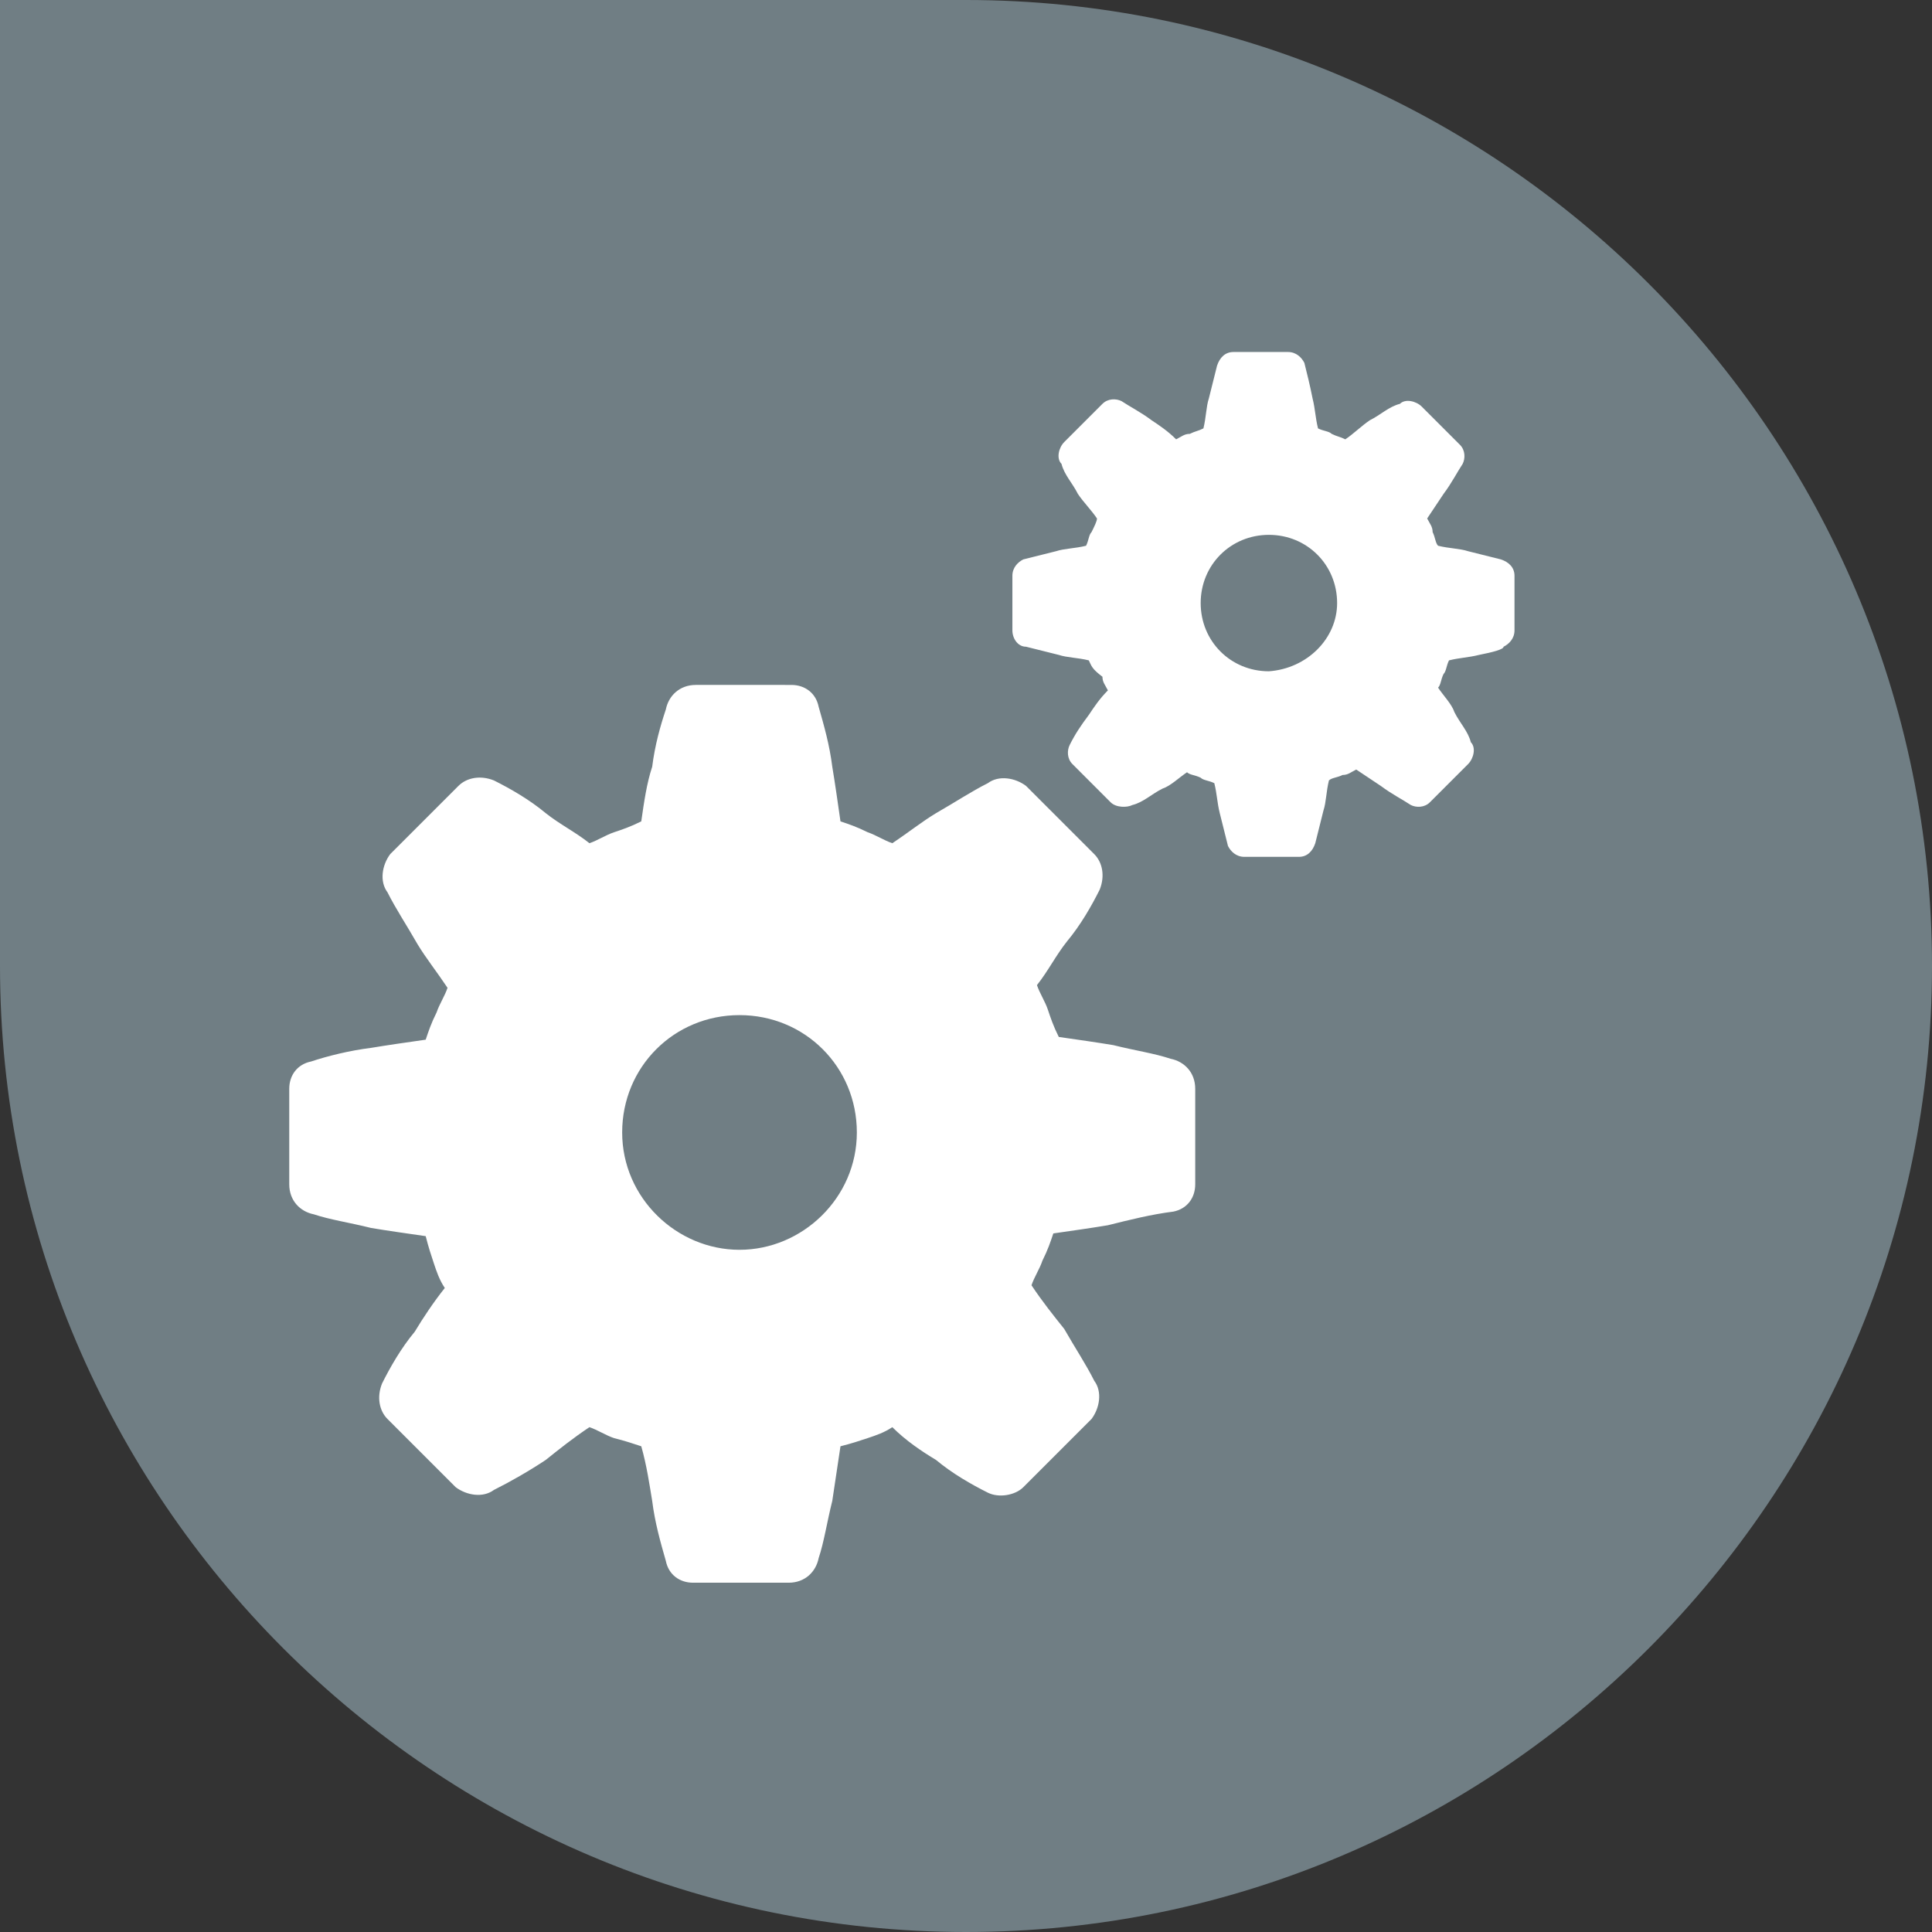
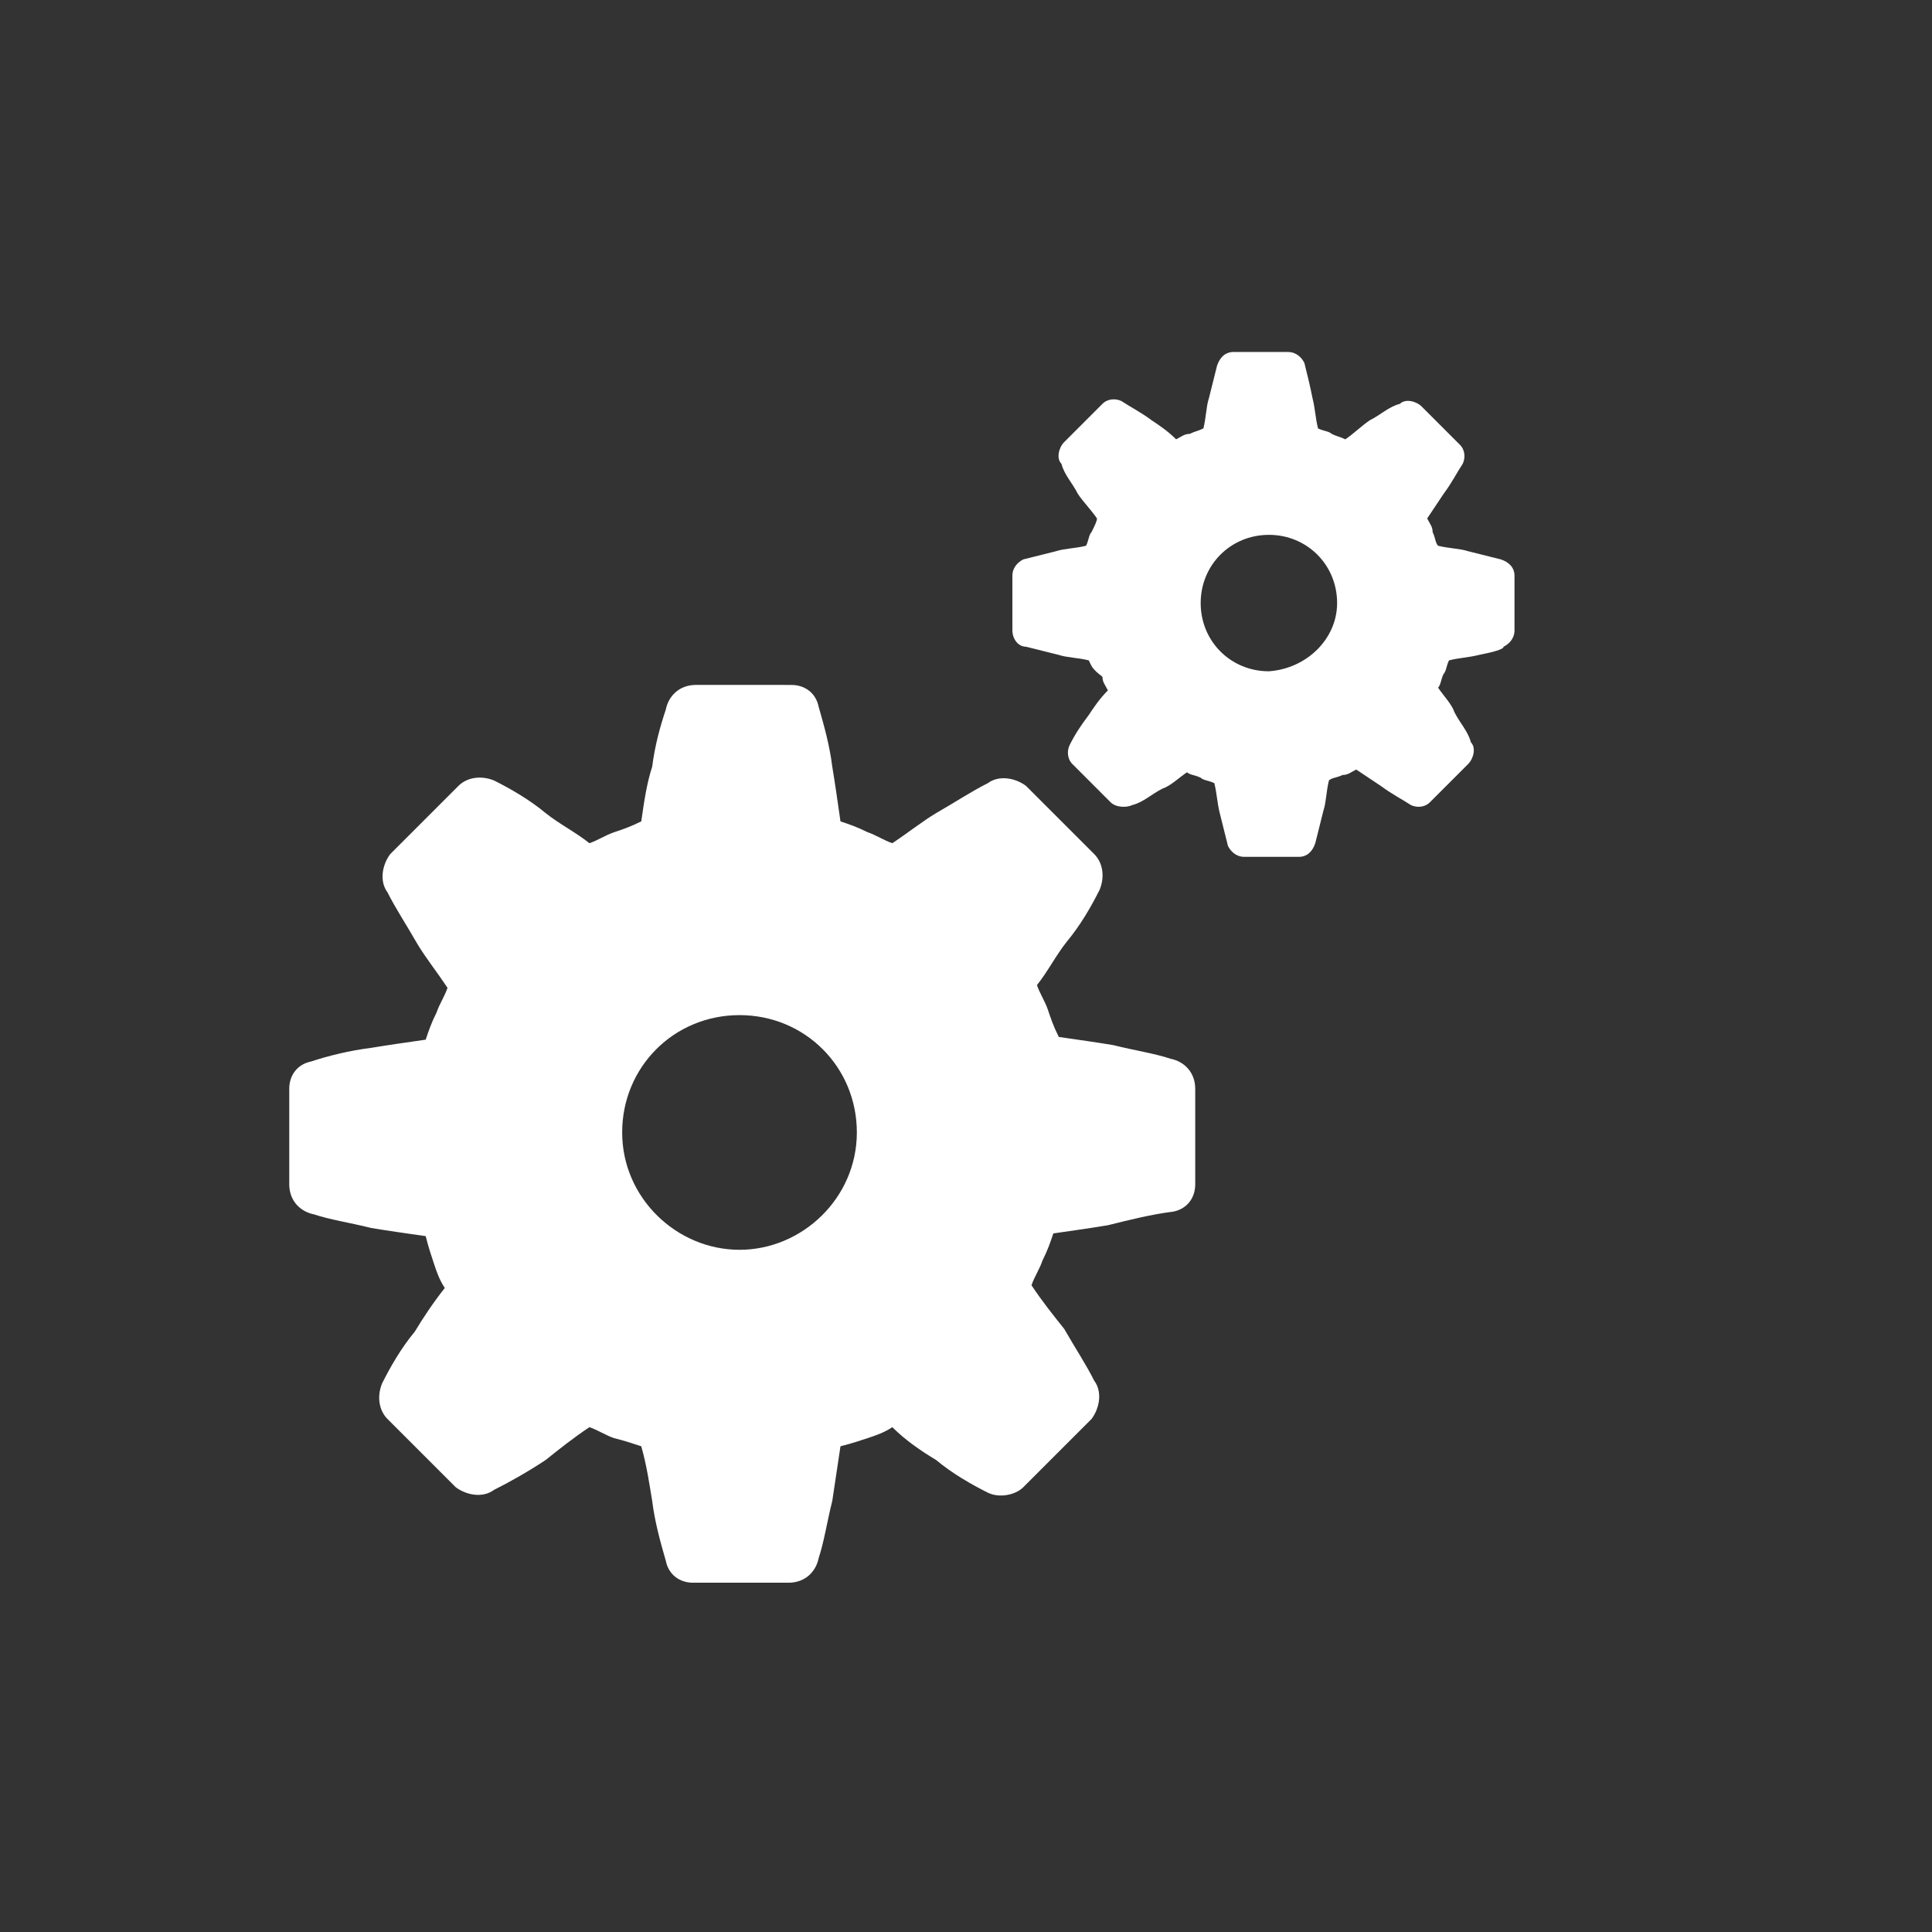
<svg xmlns="http://www.w3.org/2000/svg" version="1.1" id="Layer_2_00000067224599010046076410000004290110560725223868_" x="0px" y="0px" viewBox="0 0 70.8 70.8" style="enable-background:new 0 0 70.8 70.8;">
  <rect x="0" y="0" width="70.8" height="70.8" fill="#333333" stroke="none" />
  <style type="text/css">
	.st0{fill:#707E84;}
	.st1{fill:#FFFFFF;}
</style>
  <g id="Calque_1">
    <g>
-       <path class="st0" d="M0,0h35.4c19.5,0,35.4,15.9,35.4,35.4l0,0c0,19.5-15.9,35.4-35.4,35.4l0,0C15.9,70.8,0,54.9,0,35.4V0L0,0z" />
      <path class="st1" d="M40.6,44.9c-0.6,0.1-1.3,0.2-2,0.3c-0.1,0.3-0.2,0.6-0.4,1c-0.1,0.3-0.3,0.6-0.4,0.9c0.4,0.6,0.8,1.1,1.2,1.6&#10;   c0.4,0.7,0.8,1.3,1.1,1.9c0.3,0.4,0.2,1-0.1,1.4l-2.5,2.5c-0.3,0.3-0.9,0.4-1.3,0.2c-0.6-0.3-1.3-0.7-1.9-1.2&#10;   c-0.5-0.3-1.1-0.7-1.6-1.2c-0.3,0.2-0.6,0.3-0.9,0.4c-0.3,0.1-0.6,0.2-1,0.3c-0.1,0.7-0.2,1.3-0.3,2c-0.2,0.8-0.3,1.5-0.5,2.1&#10;   c-0.1,0.5-0.5,0.9-1.1,0.9h-3.5c-0.5,0-0.9-0.3-1-0.8c-0.2-0.7-0.4-1.4-0.5-2.2c-0.1-0.6-0.2-1.3-0.4-2c-0.3-0.1-0.6-0.2-1-0.3&#10;   c-0.3-0.1-0.6-0.3-0.9-0.4c-0.6,0.4-1.1,0.8-1.6,1.2c-0.6,0.4-1.3,0.8-1.9,1.1c-0.4,0.3-1,0.2-1.4-0.1L14.2,52&#10;   c-0.3-0.3-0.4-0.8-0.2-1.3c0.3-0.6,0.7-1.3,1.2-1.9c0.3-0.5,0.7-1.1,1.1-1.6c-0.2-0.3-0.3-0.6-0.4-0.9c-0.1-0.3-0.2-0.6-0.3-1&#10;   c-0.7-0.1-1.4-0.2-2-0.3c-0.8-0.2-1.5-0.3-2.1-0.5c-0.5-0.1-0.9-0.5-0.9-1.1v-3.5c0-0.5,0.3-0.9,0.8-1c0.6-0.2,1.4-0.4,2.2-0.5&#10;   c0.6-0.1,1.3-0.2,2-0.3c0.1-0.3,0.2-0.6,0.4-1c0.1-0.3,0.3-0.6,0.4-0.9c-0.4-0.6-0.8-1.1-1.1-1.6c-0.4-0.7-0.8-1.3-1.1-1.9&#10;   c-0.3-0.4-0.2-1,0.1-1.4l2.5-2.5c0.3-0.3,0.8-0.4,1.3-0.2c0.6,0.3,1.3,0.7,1.9,1.2c0.5,0.4,1.1,0.7,1.6,1.1&#10;   c0.3-0.1,0.6-0.3,0.9-0.4s0.6-0.2,1-0.4c0.1-0.7,0.2-1.4,0.4-2c0.1-0.8,0.3-1.5,0.5-2.1c0.1-0.5,0.5-0.9,1.1-0.9H29&#10;   c0.5,0,0.9,0.3,1,0.8c0.2,0.7,0.4,1.4,0.5,2.2c0.1,0.6,0.2,1.3,0.3,2c0.3,0.1,0.6,0.2,1,0.4c0.3,0.1,0.6,0.3,0.9,0.4&#10;   c0.6-0.4,1.1-0.8,1.6-1.1c0.7-0.4,1.3-0.8,1.9-1.1c0.4-0.3,1-0.2,1.4,0.1l2.5,2.5c0.3,0.3,0.4,0.8,0.2,1.3&#10;   c-0.3,0.6-0.7,1.3-1.2,1.9c-0.4,0.5-0.7,1.1-1.1,1.6c0.1,0.3,0.3,0.6,0.4,0.9s0.2,0.6,0.4,1c0.7,0.1,1.4,0.2,2,0.3&#10;   c0.8,0.2,1.5,0.3,2.1,0.5c0.5,0.1,0.9,0.5,0.9,1.1v3.5c0,0.5-0.3,0.9-0.8,1C42.2,44.5,41.4,44.7,40.6,44.9 M54.2,24&#10;   c-0.4,0.1-0.7,0.1-1.1,0.2c-0.1,0.2-0.1,0.4-0.2,0.5c-0.1,0.2-0.1,0.4-0.2,0.5c0.2,0.3,0.5,0.6,0.6,0.9c0.2,0.4,0.5,0.7,0.6,1.1&#10;   c0.2,0.2,0.1,0.6-0.1,0.8l-1.4,1.4c-0.2,0.2-0.5,0.2-0.7,0.1c-0.3-0.2-0.7-0.4-1.1-0.7c-0.3-0.2-0.6-0.4-0.9-0.6&#10;   c-0.2,0.1-0.3,0.2-0.5,0.2c-0.2,0.1-0.4,0.1-0.5,0.2c-0.1,0.4-0.1,0.8-0.2,1.1c-0.1,0.4-0.2,0.8-0.3,1.2c-0.1,0.3-0.3,0.5-0.6,0.5&#10;   h-2c-0.3,0-0.5-0.2-0.6-0.4c-0.1-0.4-0.2-0.8-0.3-1.2c-0.1-0.4-0.1-0.7-0.2-1.1c-0.2-0.1-0.4-0.1-0.5-0.2&#10;   c-0.2-0.1-0.4-0.1-0.5-0.2c-0.3,0.2-0.6,0.5-0.9,0.6c-0.4,0.2-0.7,0.5-1.1,0.6c-0.2,0.1-0.6,0.1-0.8-0.1L39.3,28l0,0&#10;   c-0.2-0.2-0.2-0.5-0.1-0.7c0.2-0.4,0.4-0.7,0.7-1.1c0.2-0.3,0.4-0.6,0.7-0.9c-0.1-0.2-0.2-0.3-0.2-0.5c-0.4-0.3-0.4-0.4-0.5-0.6&#10;   c-0.4-0.1-0.8-0.1-1.1-0.2c-0.4-0.1-0.8-0.2-1.2-0.3c-0.3,0-0.5-0.3-0.5-0.6v-2c0-0.3,0.2-0.5,0.4-0.6c0.4-0.1,0.8-0.2,1.2-0.3&#10;   c0.3-0.1,0.7-0.1,1.1-0.2c0.1-0.2,0.1-0.4,0.2-0.5c0.1-0.2,0.2-0.4,0.2-0.5c-0.2-0.3-0.5-0.6-0.7-0.9c-0.2-0.4-0.5-0.7-0.6-1.1&#10;   c-0.2-0.2-0.1-0.6,0.1-0.8l1.4-1.4c0.2-0.2,0.5-0.2,0.7-0.1c0.3,0.2,0.7,0.4,1.1,0.7c0.3,0.2,0.6,0.4,0.9,0.7&#10;   c0.2-0.1,0.3-0.2,0.5-0.2c0.2-0.1,0.3-0.1,0.5-0.2c0.1-0.4,0.1-0.8,0.2-1.1c0.1-0.4,0.2-0.8,0.3-1.2c0.1-0.3,0.3-0.5,0.6-0.5h2&#10;   c0.3,0,0.5,0.2,0.6,0.4c0.1,0.4,0.2,0.8,0.3,1.3c0.1,0.4,0.1,0.7,0.2,1.1c0.2,0.1,0.4,0.1,0.5,0.2c0.2,0.1,0.3,0.1,0.5,0.2&#10;   c0.3-0.2,0.6-0.5,0.9-0.7c0.4-0.2,0.7-0.5,1.1-0.6c0.2-0.2,0.6-0.1,0.8,0.1l1.4,1.4c0.2,0.2,0.2,0.5,0.1,0.7&#10;   c-0.2,0.3-0.4,0.7-0.7,1.1c-0.2,0.3-0.4,0.6-0.6,0.9c0.1,0.2,0.2,0.3,0.2,0.5c0.1,0.2,0.1,0.4,0.2,0.5c0.4,0.1,0.8,0.1,1.1,0.2&#10;   c0.4,0.1,0.8,0.2,1.2,0.3c0.3,0.1,0.5,0.3,0.5,0.6v2c0,0.3-0.2,0.5-0.4,0.6C55.1,23.8,54.7,23.9,54.2,24 M49,22.1&#10;   c0-1.4-1.1-2.5-2.5-2.5S44,20.7,44,22.1s1.1,2.5,2.5,2.5C47.9,24.5,49,23.4,49,22.1 M31.4,41.5c0-2.4-1.9-4.3-4.3-4.3&#10;   s-4.3,1.9-4.3,4.3s2,4.3,4.3,4.3S31.4,43.9,31.4,41.5" />
    </g>
  </g>
</svg>